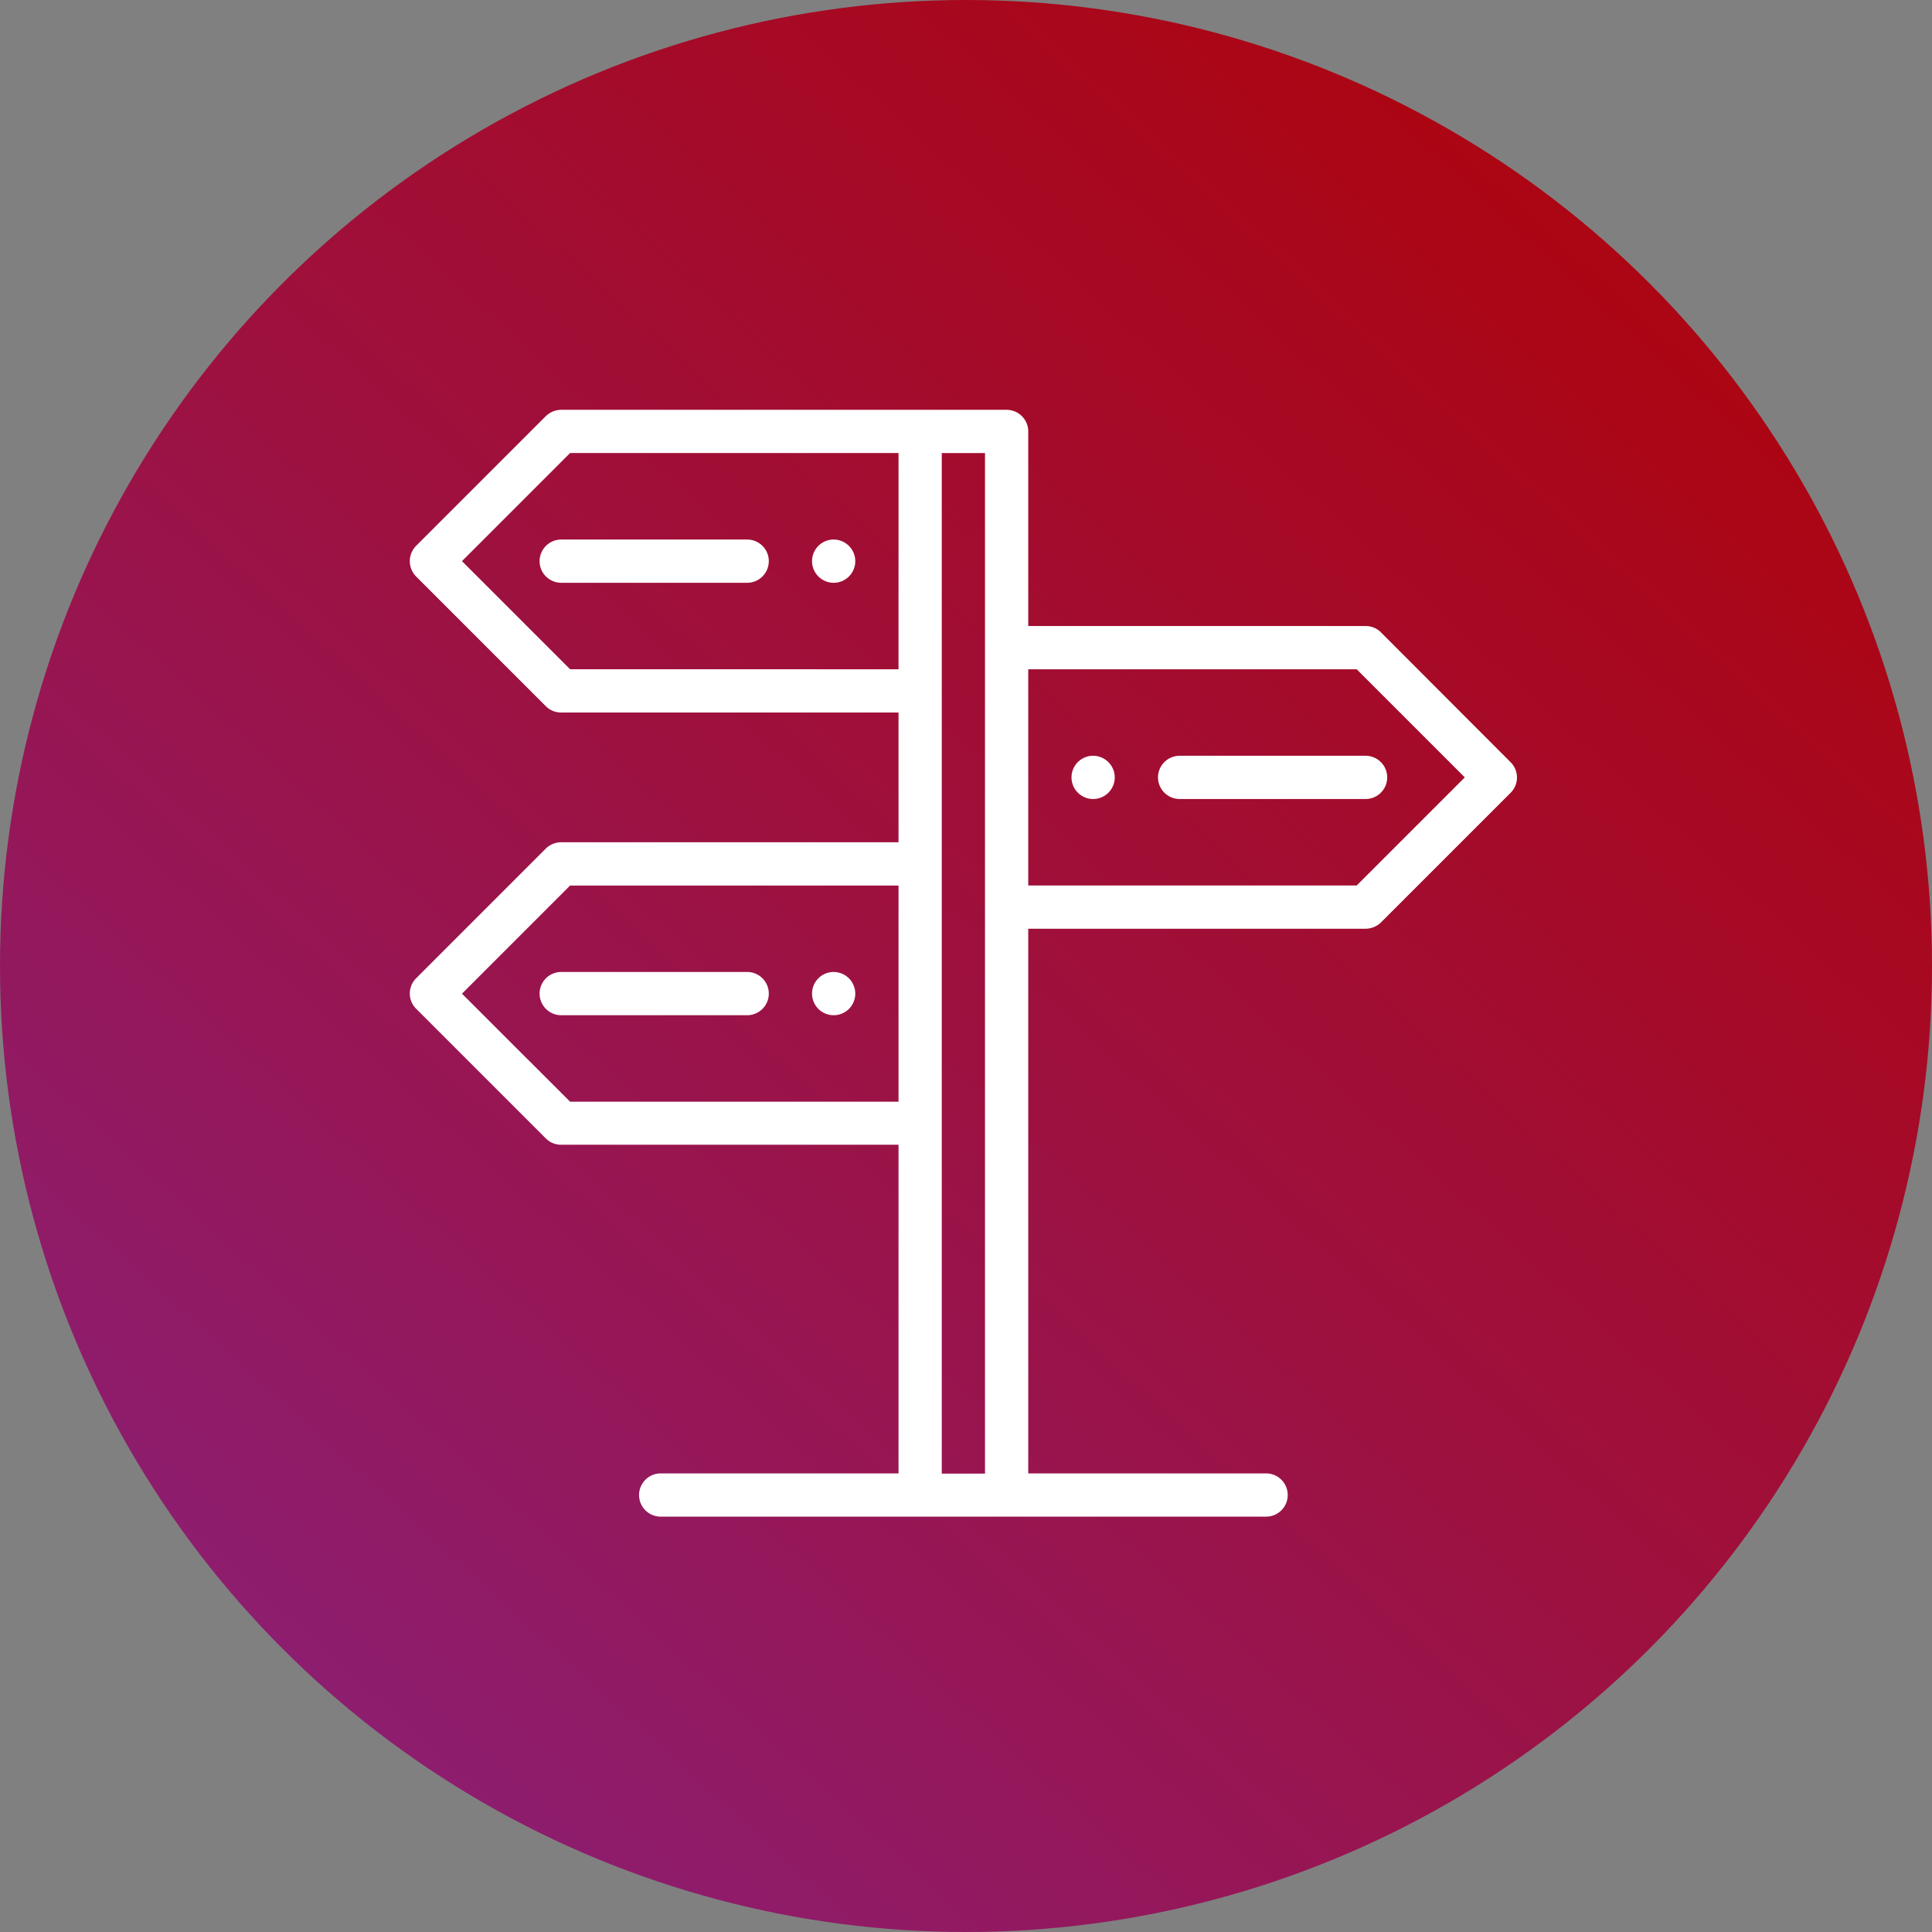
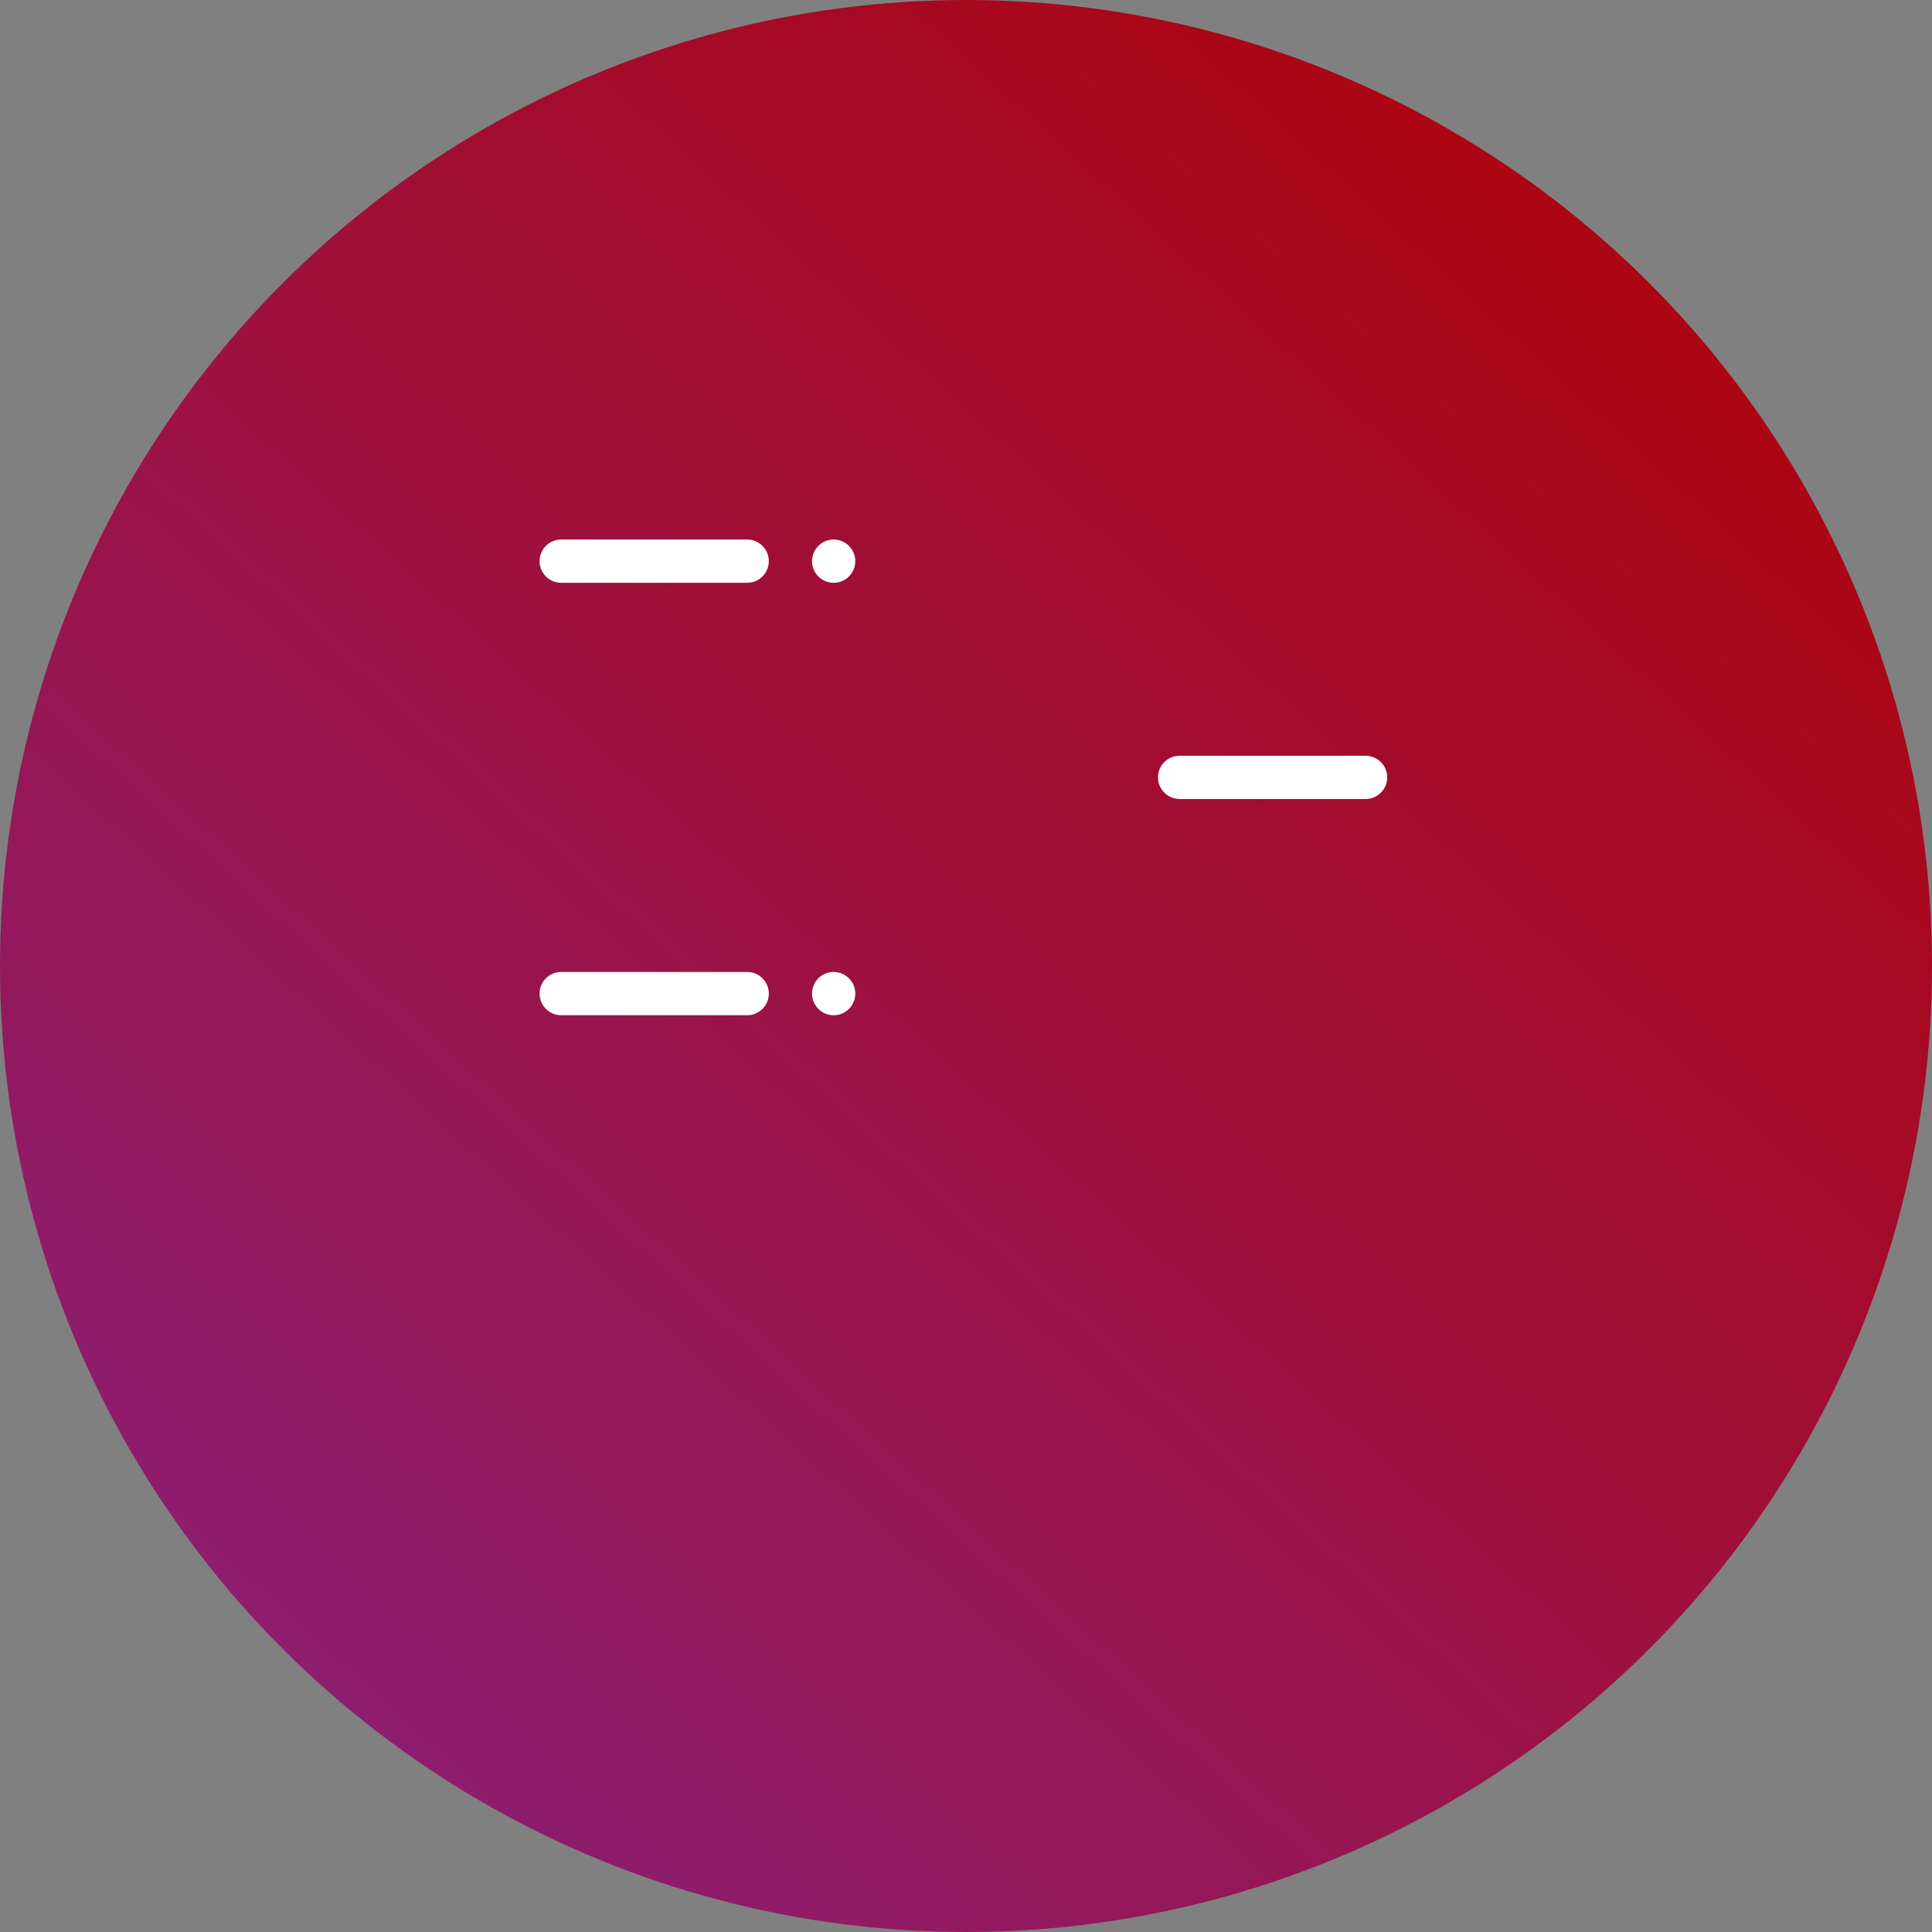
<svg xmlns="http://www.w3.org/2000/svg" viewBox="0 0 136 136">
  <rect x="0" y="0" width="136" height="136" fill="#808080" stroke="none" />
  <defs>
    <style>
      .cls-1 {
        fill: url(#linear-gradient);
      }

      .cls-2 {
        fill: #fff;
      }
    </style>
    <linearGradient id="linear-gradient" x1="1" x2="0" y2="1.098" gradientUnits="objectBoundingBox">
      <stop offset="0" stop-color="#b20000" />
      <stop offset="0.492" stop-color="#9d1140" />
      <stop offset="1" stop-color="#84248b" />
    </linearGradient>
  </defs>
  <g id="Gruppe_19" data-name="Gruppe 19" transform="translate(-409 -822)">
    <circle id="Ellipse_1" data-name="Ellipse 1" class="cls-1" cx="68" cy="68" r="68" transform="translate(409 822)" />
    <g id="Gruppe_18" data-name="Gruppe 18" transform="translate(437.848 850.848)">
-       <path id="Pfad_72" data-name="Pfad 72" class="cls-2" d="M307.522,160a1.522,1.522,0,1,0,1.522,1.522A1.527,1.527,0,0,0,307.522,160Z" transform="translate(-259.421 -135.647)" />
      <path id="Pfad_73" data-name="Pfad 73" class="cls-2" d="M187.522,60a1.522,1.522,0,1,0,1.522,1.522A1.527,1.527,0,0,0,187.522,60Z" transform="translate(-157.686 -50.868)" />
      <path id="Pfad_74" data-name="Pfad 74" class="cls-2" d="M187.522,260a1.522,1.522,0,1,0,1.522,1.522A1.527,1.527,0,0,0,187.522,260Z" transform="translate(-157.686 -220.427)" />
      <path id="Pfad_75" data-name="Pfad 75" class="cls-2" d="M74.612,60H61.522a1.522,1.522,0,1,0,0,3.044h13.09a1.522,1.522,0,1,0,0-3.044Z" transform="translate(-50.864 -50.868)" />
      <path id="Pfad_76" data-name="Pfad 76" class="cls-2" d="M74.612,260H61.522a1.522,1.522,0,0,0,0,3.044h13.09a1.522,1.522,0,0,0,0-3.044Z" transform="translate(-50.864 -220.427)" />
-       <path id="Pfad_77" data-name="Pfad 77" class="cls-2" d="M68.334,15.662a1.506,1.506,0,0,0-1.081-.441H43.509V1.522A1.527,1.527,0,0,0,41.987,0H10.633A1.572,1.572,0,0,0,9.553.441L.42,9.574a1.534,1.534,0,0,0,0,2.161l9.132,9.132a1.506,1.506,0,0,0,1.081.441H34.377v9.132H10.633a1.572,1.572,0,0,0-1.081.441L.42,40.015a1.516,1.516,0,0,0,0,2.146l9.132,9.132a1.506,1.506,0,0,0,1.081.441H34.377V74.87H17.635a1.522,1.522,0,0,0,0,3.044H60.252a1.522,1.522,0,0,0,0-3.044H43.509V36.529H67.254a1.572,1.572,0,0,0,1.081-.441l9.132-9.132a1.516,1.516,0,0,0,0-2.146Zm-57.077,2.6-7.61-7.61,7.61-7.61h23.12V18.265Zm0,30.441L3.647,41.1l7.61-7.61h23.12V48.706ZM37.421,74.885V3.044h3.044V74.885Zm29.208-41.4H43.509V18.265h23.12l7.61,7.61Z" transform="translate(0.025)" />
      <path id="Pfad_78" data-name="Pfad 78" class="cls-2" d="M346,161.522a1.527,1.527,0,0,0,1.522,1.522h13.09a1.522,1.522,0,1,0,0-3.044h-13.09A1.527,1.527,0,0,0,346,161.522Z" transform="translate(-293.333 -135.647)" />
    </g>
  </g>
</svg>